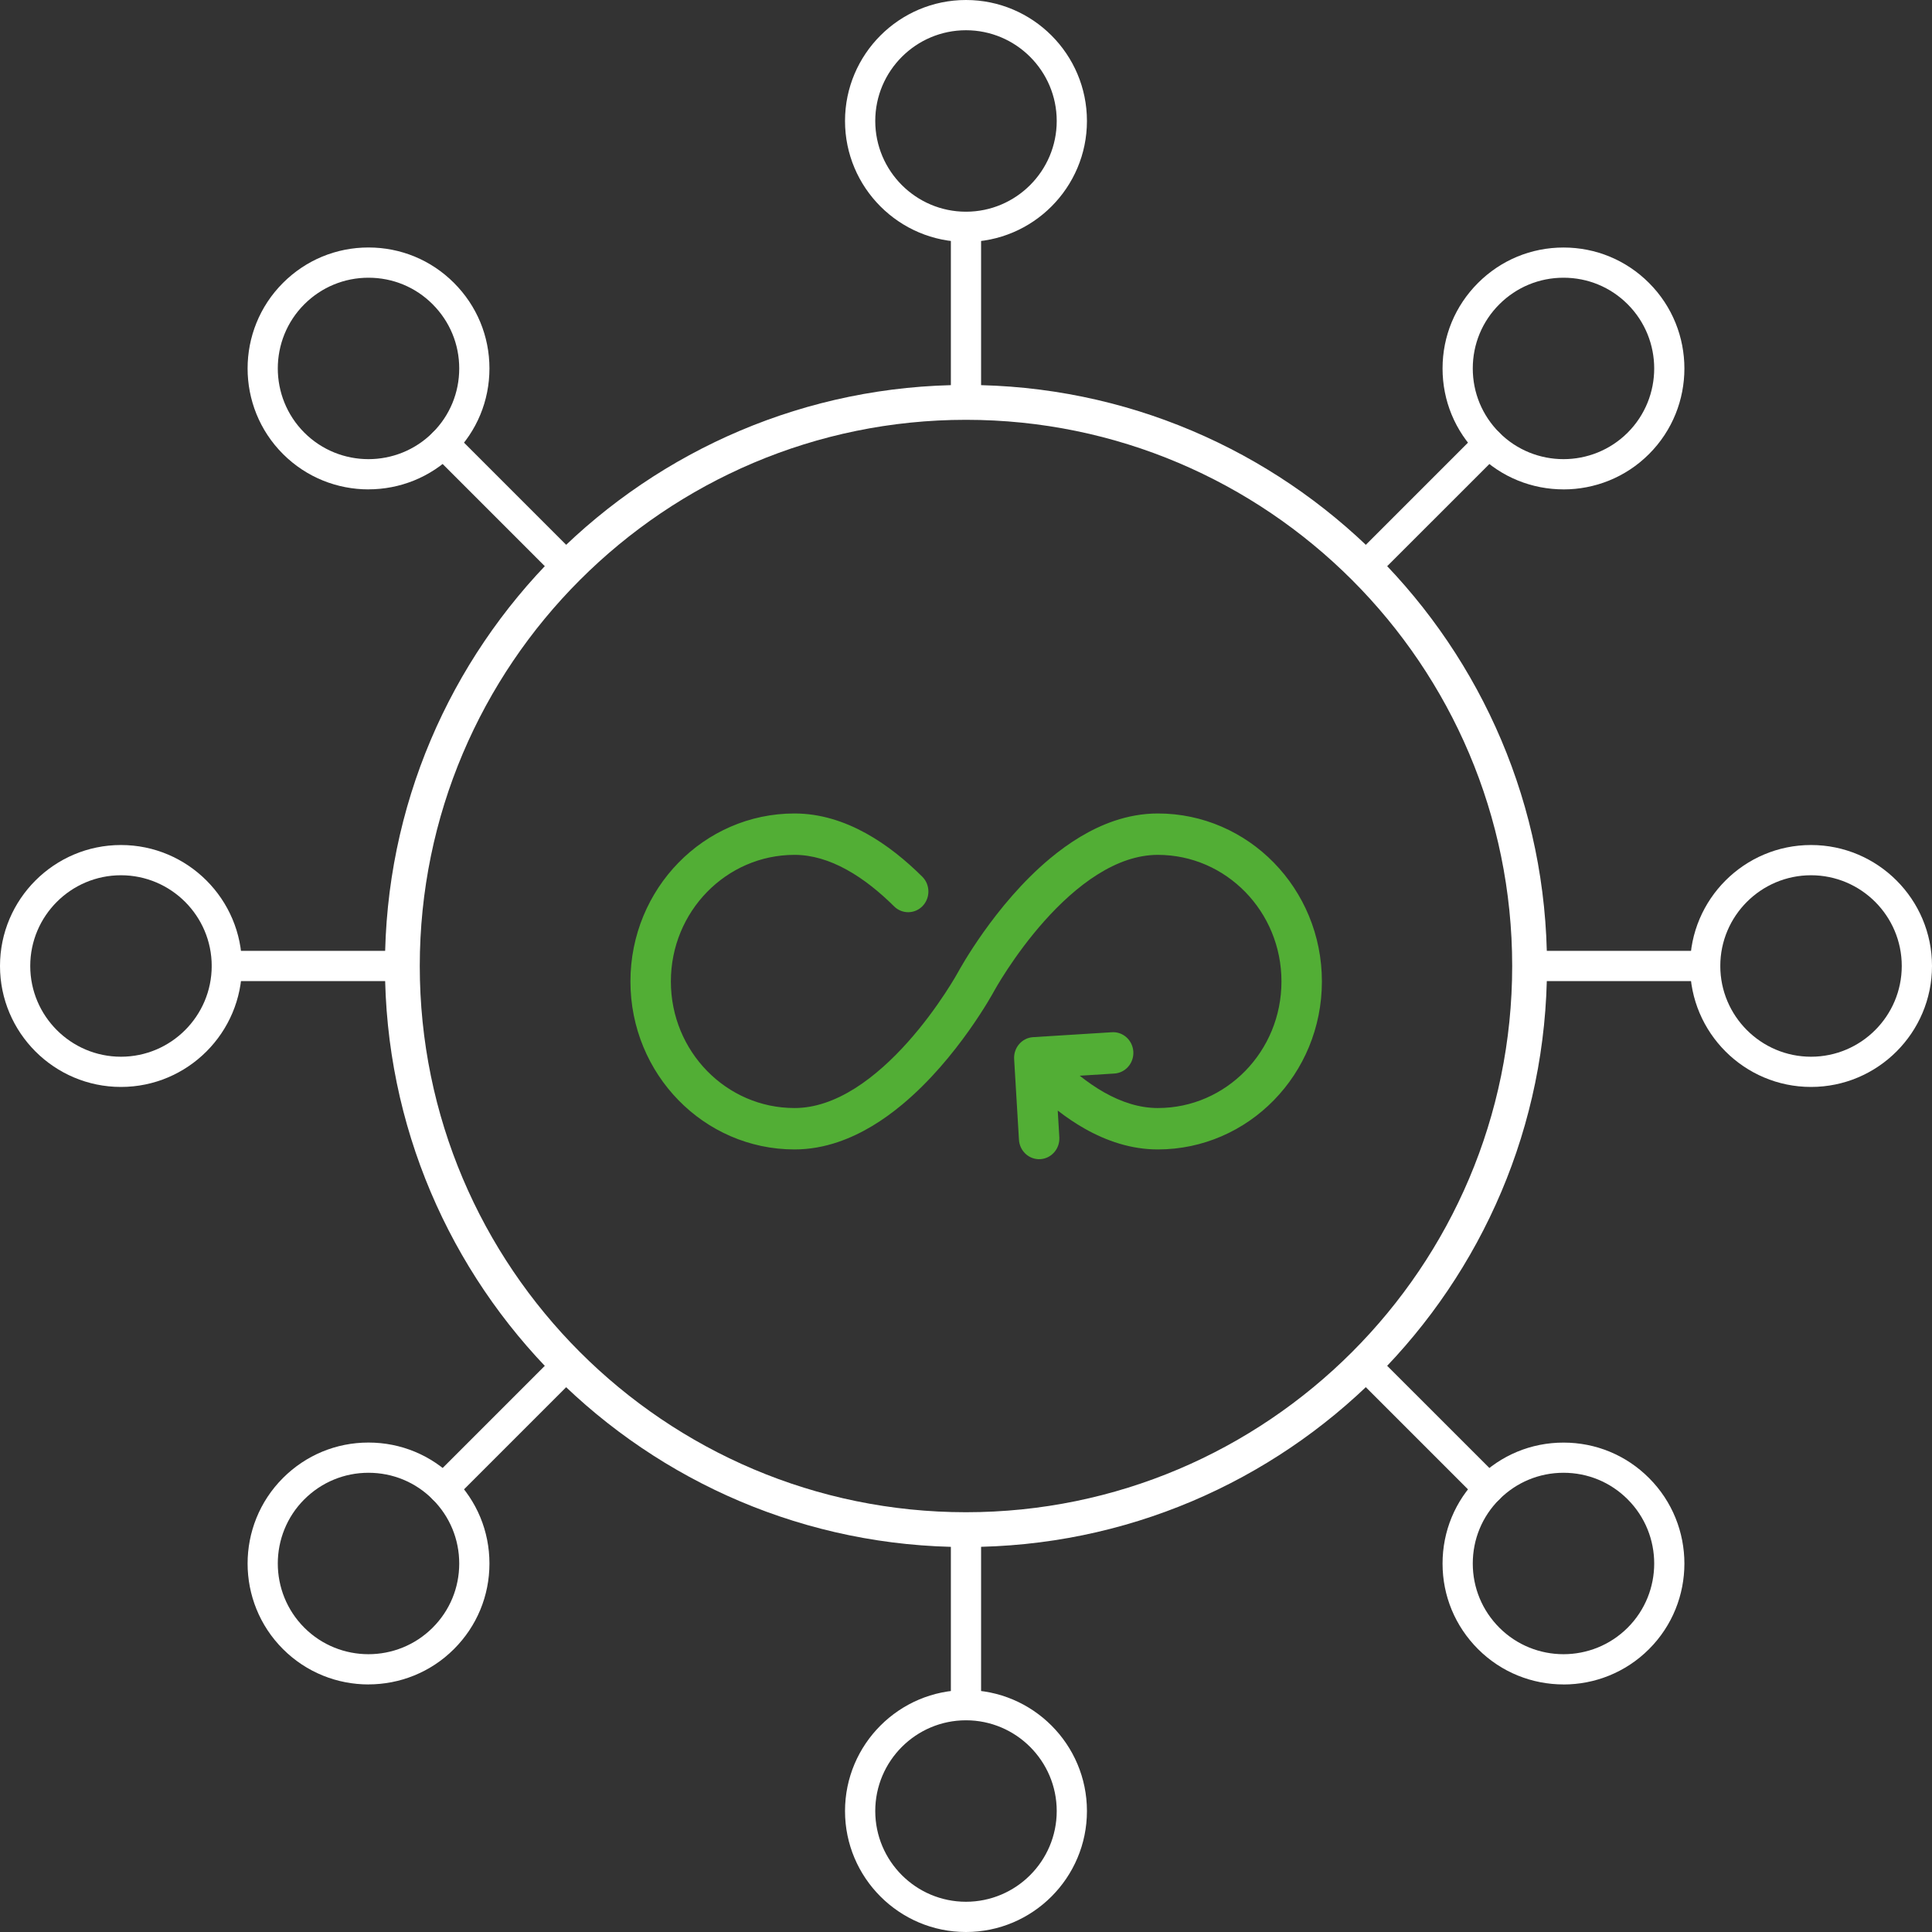
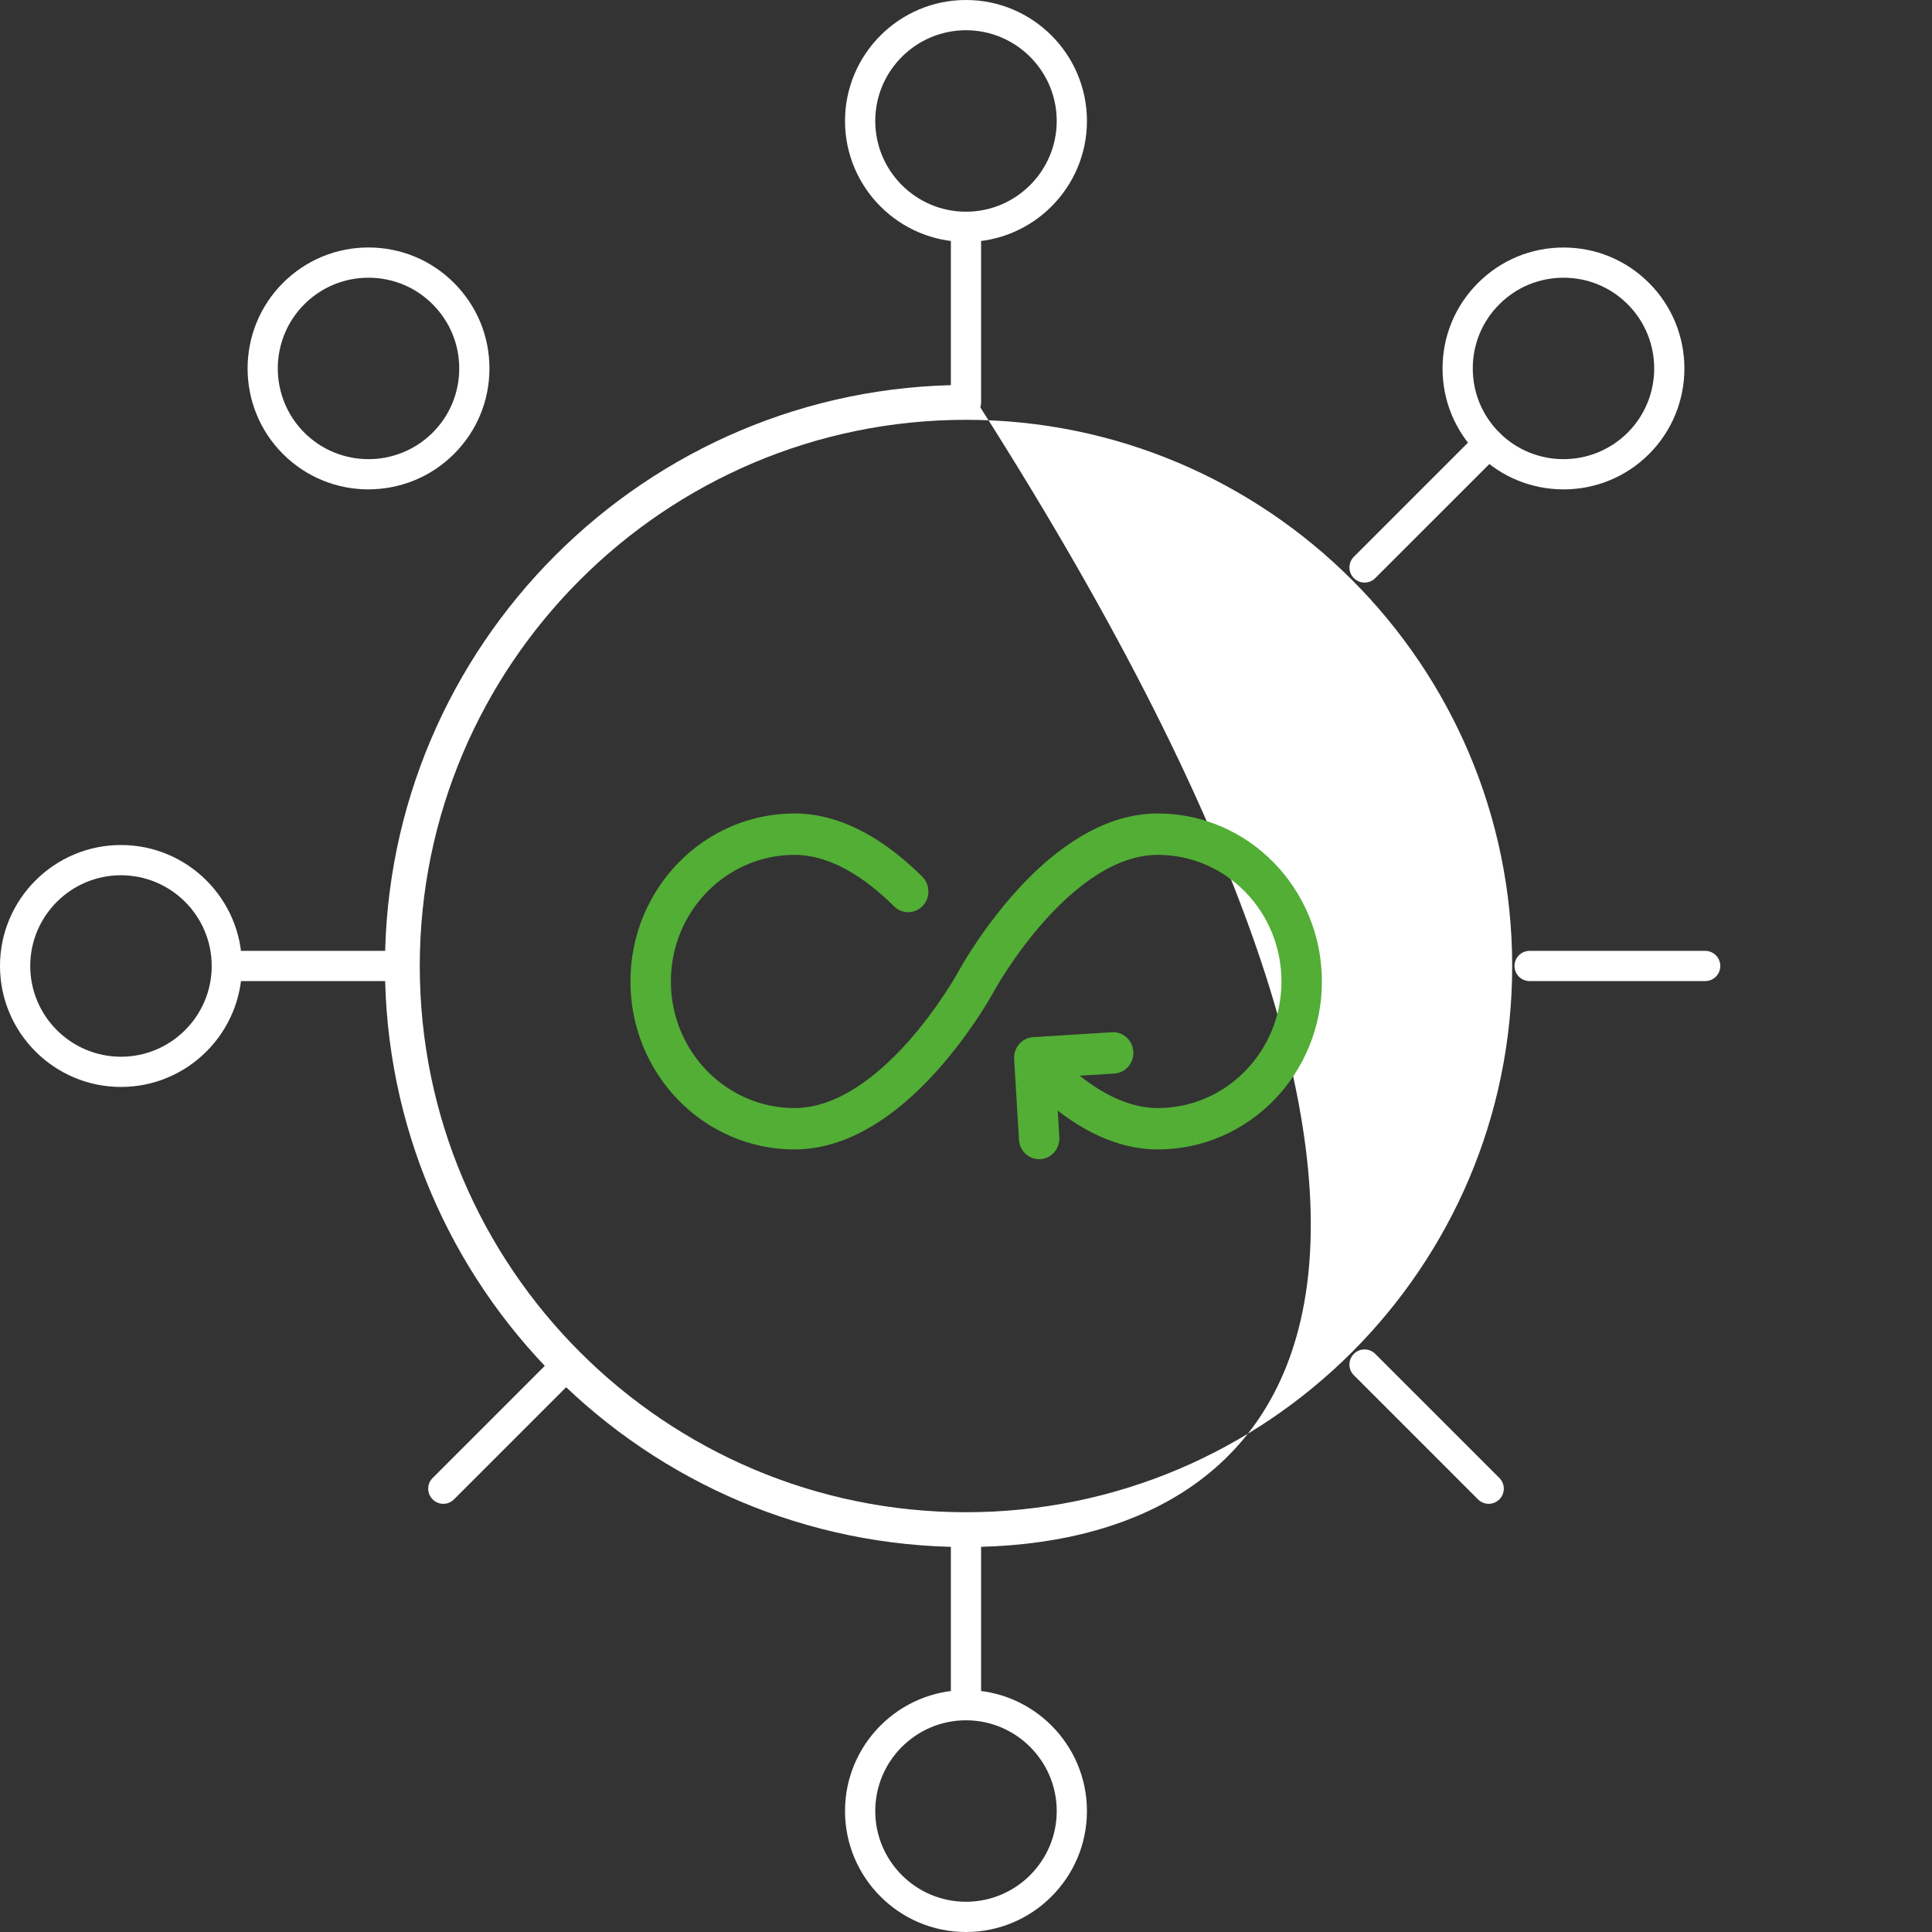
<svg xmlns="http://www.w3.org/2000/svg" width="95" height="95" viewBox="0 0 95 95" fill="none">
  <rect x="0" y="0" width="95" height="95" fill="#333333" stroke="none" />
-   <path d="M47.499 76.071C31.745 76.071 18.929 63.255 18.929 47.501C18.929 31.747 31.747 18.929 47.499 18.929C63.251 18.929 76.069 31.745 76.069 47.499C76.069 63.253 63.253 76.069 47.499 76.069V76.071ZM47.499 20.643C32.689 20.643 20.641 32.691 20.641 47.501C20.641 62.311 32.689 74.359 47.499 74.359C62.309 74.359 74.357 62.311 74.357 47.501C74.357 32.691 62.309 20.643 47.499 20.643Z" fill="white" />
+   <path d="M47.499 76.071C31.745 76.071 18.929 63.255 18.929 47.501C18.929 31.747 31.747 18.929 47.499 18.929C76.069 63.253 63.253 76.069 47.499 76.069V76.071ZM47.499 20.643C32.689 20.643 20.641 32.691 20.641 47.501C20.641 62.311 32.689 74.359 47.499 74.359C62.309 74.359 74.357 62.311 74.357 47.501C74.357 32.691 62.309 20.643 47.499 20.643Z" fill="white" />
  <path d="M47.499 11.896C44.219 11.896 41.551 9.228 41.551 5.948C41.551 2.668 44.219 0 47.499 0C50.779 0 53.447 2.668 53.447 5.948C53.447 9.228 50.779 11.896 47.499 11.896ZM47.499 1.487C45.039 1.487 43.038 3.488 43.038 5.948C43.038 8.408 45.039 10.41 47.499 10.41C49.959 10.41 51.961 8.408 51.961 5.948C51.961 3.488 49.959 1.487 47.499 1.487Z" fill="white" />
  <path d="M47.499 20.529C47.089 20.529 46.756 20.197 46.756 19.786V11.153C46.756 10.742 47.089 10.41 47.499 10.41C47.91 10.41 48.242 10.742 48.242 11.153V19.786C48.242 20.197 47.91 20.529 47.499 20.529Z" fill="white" />
  <path d="M18.119 24.064C16.595 24.064 15.074 23.484 13.914 22.324C11.595 20.005 11.595 16.231 13.914 13.912C15.038 12.788 16.53 12.169 18.119 12.169C19.708 12.169 21.202 12.788 22.324 13.912C23.448 15.037 24.067 16.529 24.067 18.117C24.067 19.706 23.448 21.2 22.324 22.322C21.165 23.482 19.641 24.062 18.119 24.062V24.064ZM18.119 13.656C16.928 13.656 15.808 14.12 14.964 14.962C13.225 16.701 13.225 19.531 14.964 21.273C16.703 23.012 19.533 23.012 21.274 21.273C22.118 20.431 22.581 19.31 22.581 18.117C22.581 16.924 22.116 15.806 21.274 14.962C20.433 14.118 19.312 13.656 18.119 13.656Z" fill="white" />
-   <path d="M27.903 28.646C27.713 28.646 27.522 28.573 27.377 28.428L21.273 22.324C20.983 22.034 20.983 21.564 21.273 21.273C21.562 20.983 22.033 20.983 22.324 21.273L28.428 27.377C28.718 27.667 28.718 28.137 28.428 28.428C28.284 28.573 28.094 28.646 27.903 28.646Z" fill="white" />
  <path d="M5.948 53.447C2.668 53.447 0 50.779 0 47.499C0 44.219 2.668 41.551 5.948 41.551C9.228 41.551 11.896 44.219 11.896 47.499C11.896 50.779 9.228 53.447 5.948 53.447ZM5.948 43.038C3.488 43.038 1.487 45.039 1.487 47.499C1.487 49.959 3.488 51.961 5.948 51.961C8.408 51.961 10.41 49.959 10.41 47.499C10.41 45.039 8.408 43.038 5.948 43.038Z" fill="white" />
  <path d="M19.786 48.242H11.153C10.742 48.242 10.41 47.91 10.41 47.499C10.41 47.088 10.742 46.756 11.153 46.756H19.786C20.197 46.756 20.529 47.088 20.529 47.499C20.529 47.91 20.197 48.242 19.786 48.242Z" fill="white" />
-   <path d="M18.119 82.827C16.595 82.827 15.074 82.247 13.914 81.088C11.595 78.769 11.595 74.995 13.914 72.676C15.038 71.552 16.53 70.933 18.119 70.933C19.708 70.933 21.202 71.552 22.324 72.676C23.448 73.8 24.067 75.292 24.067 76.881C24.067 78.469 23.448 79.963 22.324 81.086C21.165 82.245 19.641 82.825 18.119 82.825V82.827ZM18.119 72.419C16.928 72.419 15.808 72.884 14.964 73.726C13.225 75.465 13.225 78.295 14.964 80.036C16.703 81.775 19.533 81.775 21.274 80.036C22.118 79.194 22.581 78.074 22.581 76.881C22.581 75.688 22.116 74.569 21.274 73.726C20.433 72.882 19.312 72.419 18.119 72.419Z" fill="white" />
  <path d="M21.799 73.945C21.609 73.945 21.418 73.872 21.273 73.727C20.983 73.438 20.983 72.967 21.273 72.676L27.377 66.572C27.667 66.282 28.137 66.282 28.428 66.572C28.718 66.861 28.718 67.332 28.428 67.623L22.324 73.727C22.179 73.872 21.99 73.945 21.799 73.945Z" fill="white" />
  <path d="M47.499 95C44.219 95 41.551 92.332 41.551 89.052C41.551 85.772 44.219 83.104 47.499 83.104C50.779 83.104 53.447 85.772 53.447 89.052C53.447 92.332 50.779 95 47.499 95ZM47.499 84.59C45.039 84.59 43.038 86.592 43.038 89.052C43.038 91.512 45.039 93.513 47.499 93.513C49.959 93.513 51.961 91.512 51.961 89.052C51.961 86.592 49.959 84.59 47.499 84.59Z" fill="white" />
  <path d="M47.499 84.59C47.089 84.59 46.756 84.258 46.756 83.847V75.214C46.756 74.803 47.089 74.471 47.499 74.471C47.91 74.471 48.242 74.803 48.242 75.214V83.847C48.242 84.258 47.91 84.59 47.499 84.59Z" fill="white" />
-   <path d="M76.881 82.827C75.357 82.827 73.835 82.247 72.676 81.088C71.552 79.963 70.933 78.471 70.933 76.883C70.933 75.294 71.552 73.8 72.676 72.678C73.8 71.553 75.292 70.935 76.881 70.935C78.47 70.935 79.964 71.553 81.086 72.678C83.405 74.997 83.405 78.771 81.086 81.09C79.927 82.249 78.403 82.829 76.881 82.829V82.827ZM76.881 72.419C75.69 72.419 74.569 72.884 73.726 73.726C72.882 74.567 72.419 75.688 72.419 76.881C72.419 78.074 72.884 79.192 73.726 80.036C75.465 81.775 78.295 81.775 80.036 80.036C81.775 78.297 81.775 75.467 80.036 73.726C79.194 72.882 78.074 72.419 76.881 72.419Z" fill="white" />
  <path d="M73.202 73.945C73.012 73.945 72.821 73.872 72.676 73.727L66.572 67.623C66.282 67.333 66.282 66.863 66.572 66.572C66.862 66.282 67.332 66.282 67.623 66.572L73.728 72.676C74.017 72.966 74.017 73.436 73.728 73.727C73.583 73.872 73.393 73.945 73.202 73.945Z" fill="white" />
-   <path d="M89.052 53.447C85.772 53.447 83.104 50.779 83.104 47.499C83.104 44.219 85.772 41.551 89.052 41.551C92.332 41.551 95 44.219 95 47.499C95 50.779 92.332 53.447 89.052 53.447ZM89.052 43.038C86.592 43.038 84.59 45.039 84.59 47.499C84.59 49.959 86.592 51.961 89.052 51.961C91.512 51.961 93.513 49.959 93.513 47.499C93.513 45.039 91.512 43.038 89.052 43.038Z" fill="white" />
  <path d="M83.847 48.242H75.214C74.803 48.242 74.471 47.91 74.471 47.499C74.471 47.088 74.803 46.756 75.214 46.756H83.847C84.258 46.756 84.59 47.088 84.59 47.499C84.59 47.91 84.258 48.242 83.847 48.242Z" fill="white" />
  <path d="M76.881 24.064C75.357 24.064 73.835 23.484 72.676 22.324C71.552 21.2 70.933 19.708 70.933 18.119C70.933 16.53 71.552 15.037 72.676 13.914C73.8 12.79 75.292 12.171 76.881 12.171C78.47 12.171 79.964 12.79 81.086 13.914C83.405 16.233 83.405 20.007 81.086 22.326C79.927 23.486 78.403 24.065 76.881 24.065V24.064ZM76.881 13.656C75.69 13.656 74.569 14.12 73.726 14.962C72.882 15.804 72.419 16.924 72.419 18.117C72.419 19.31 72.884 20.429 73.726 21.273C75.465 23.012 78.295 23.012 80.036 21.273C81.775 19.533 81.775 16.703 80.036 14.962C79.194 14.118 78.074 13.656 76.881 13.656Z" fill="white" />
  <path d="M67.097 28.646C66.908 28.646 66.717 28.573 66.572 28.428C66.282 28.139 66.282 27.667 66.572 27.377L72.676 21.273C72.966 20.983 73.438 20.983 73.728 21.273C74.017 21.562 74.017 22.034 73.728 22.324L67.623 28.428C67.478 28.573 67.287 28.646 67.097 28.646Z" fill="white" />
  <g clip-path="url(#clip0_1426_4566)">
    <path d="M56.931 40C56.188 40 55.471 40.135 54.797 40.362C53.617 40.762 52.564 41.438 51.638 42.207C50.25 43.363 49.14 44.74 48.362 45.834C47.586 46.928 47.145 47.74 47.13 47.767C47.121 47.787 46.159 49.54 44.642 51.237C43.884 52.087 42.989 52.919 42.033 53.519C41.555 53.82 41.064 54.062 40.568 54.228C40.072 54.394 39.574 54.484 39.069 54.484C37.387 54.484 35.873 53.789 34.769 52.661C33.667 51.532 32.989 49.982 32.988 48.26C32.989 46.538 33.667 44.988 34.769 43.858C35.873 42.731 37.387 42.036 39.069 42.035C39.933 42.035 40.789 42.301 41.623 42.759C42.455 43.215 43.254 43.862 43.965 44.568C44.359 44.959 44.989 44.949 45.371 44.546C45.753 44.142 45.743 43.498 45.349 43.107C44.541 42.306 43.612 41.542 42.563 40.965C41.516 40.39 40.337 40 39.069 40C36.844 39.999 34.82 40.926 33.363 42.419C31.905 43.911 30.999 45.982 31 48.26C30.999 50.538 31.905 52.609 33.363 54.1C34.82 55.593 36.844 56.52 39.069 56.52C39.812 56.52 40.529 56.385 41.203 56.157C42.383 55.758 43.436 55.083 44.362 54.313C45.75 53.157 46.86 51.78 47.638 50.686C48.413 49.595 48.853 48.784 48.87 48.754L48.87 48.753C48.88 48.732 49.842 46.98 51.358 45.283C52.116 44.433 53.012 43.6 53.967 43.001C54.445 42.7 54.937 42.457 55.432 42.291C55.928 42.126 56.426 42.036 56.932 42.035C58.614 42.036 60.128 42.731 61.231 43.858C62.333 44.988 63.011 46.538 63.012 48.26C63.011 49.982 62.333 51.532 61.231 52.661C60.127 53.789 58.614 54.484 56.932 54.484C56.039 54.484 55.156 54.201 54.297 53.716C53.884 53.483 53.481 53.203 53.092 52.895L54.796 52.788C55.344 52.754 55.761 52.272 55.728 51.711C55.694 51.15 55.223 50.722 54.675 50.757L50.799 50.999C50.251 51.033 49.834 51.515 49.867 52.077L50.104 56.044C50.138 56.605 50.609 57.032 51.157 56.998C51.705 56.964 52.122 56.481 52.089 55.92L52.011 54.609C52.429 54.933 52.87 55.234 53.337 55.498C54.409 56.104 55.622 56.52 56.932 56.52C59.157 56.52 61.18 55.593 62.637 54.1C64.096 52.609 65.001 50.538 65 48.26C65.001 45.982 64.096 43.911 62.637 42.419C61.18 40.926 59.156 39.999 56.931 40Z" fill="#52AE35" />
  </g>
  <defs>
    <clipPath id="clip0_1426_4566">
      <rect width="34" height="17" fill="white" transform="translate(31 40)" />
    </clipPath>
  </defs>
</svg>